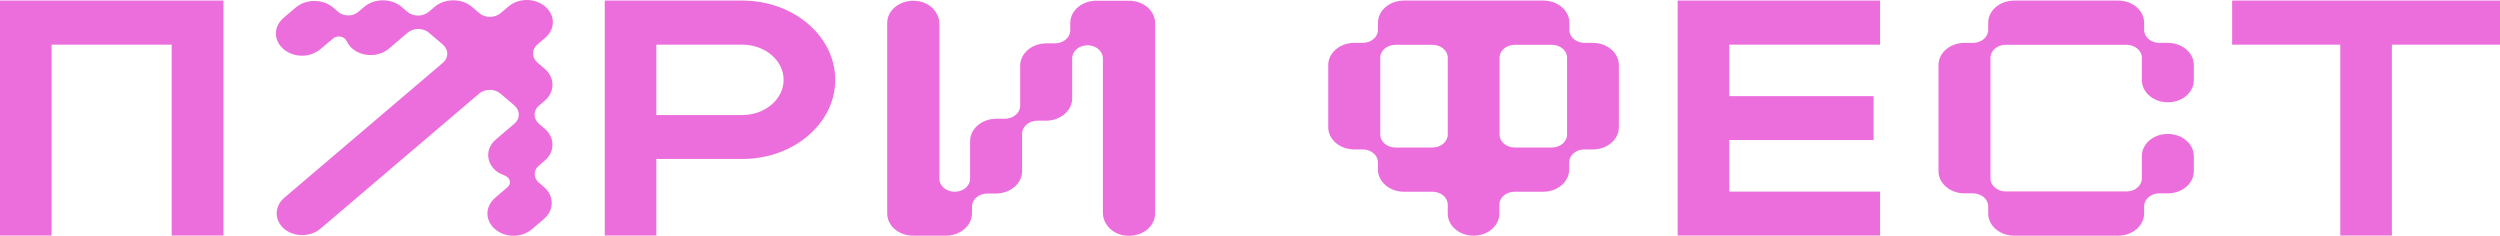
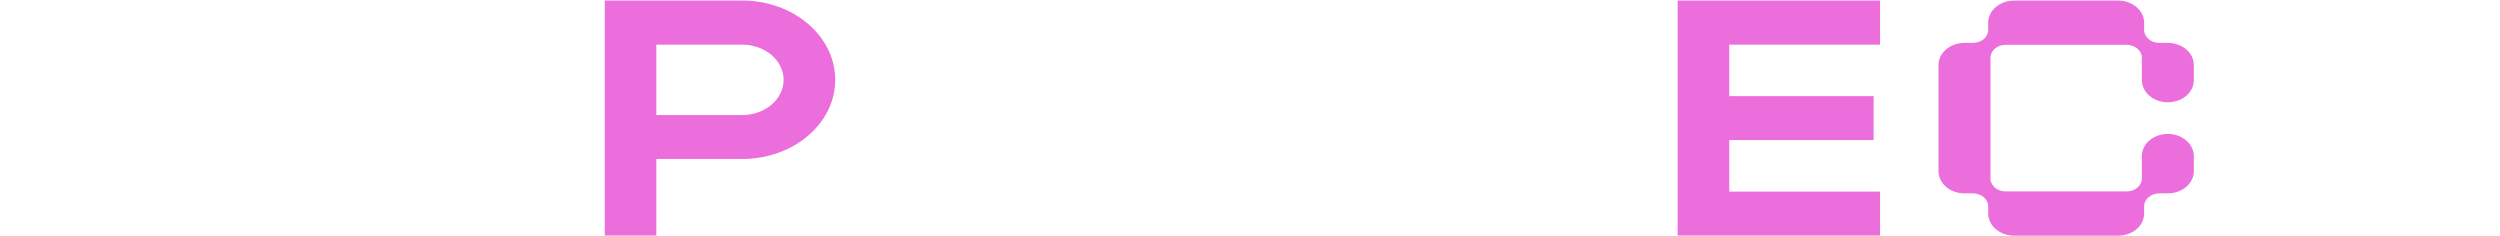
<svg xmlns="http://www.w3.org/2000/svg" width="615" height="58" viewBox="0 0 615 58" fill="none">
-   <path d="M12.693 10.983H42.232V57.933H54.971V0.139H0V57.933H12.693V10.983Z" fill="#EB6EDC" />
-   <path d="M277.424 0.179C275.418 0.179 272.151 0.179 270.145 0.179C266.411 -0.02 263.285 2.483 263.285 5.66V7.448C263.285 9.235 261.605 10.665 259.505 10.665H257.405C253.858 10.665 250.965 13.128 250.965 16.147V25.997C250.965 27.785 249.285 29.215 247.185 29.215H245.085C241.539 29.215 238.646 31.678 238.646 34.697V43.952C238.646 45.739 236.966 47.169 234.866 47.169C232.766 47.169 231.086 45.739 231.086 43.952V5.859C231.086 2.999 228.659 0.457 225.299 0.218C221.473 -0.099 218.253 2.443 218.253 5.621V52.531C218.253 55.55 221.099 57.973 224.646 57.973H232.672C236.219 57.973 239.112 55.51 239.112 52.492V50.823C239.112 49.036 240.792 47.606 242.892 47.606H244.899C244.899 47.606 244.945 47.606 244.992 47.606C248.539 47.606 251.432 45.143 251.432 42.124V32.909C251.432 31.122 253.112 29.692 255.212 29.692H257.218C257.218 29.692 257.265 29.692 257.312 29.692C260.858 29.692 263.751 27.229 263.751 24.21V14.359C263.751 12.572 265.478 11.102 267.578 11.142C269.631 11.142 271.311 12.611 271.311 14.359V52.333C271.311 55.193 273.738 57.735 277.098 57.973C280.924 58.291 284.144 55.749 284.144 52.571V5.621C284.144 2.522 281.064 0.02 277.378 0.179H277.424Z" fill="#EB6EDC" />
  <path d="M161.461 39.105H182.601C195.247 39.105 205.467 30.367 205.467 19.642C205.467 8.917 195.247 0.139 182.601 0.139H148.769V57.933H161.461V39.105ZM161.461 10.983H182.601C188.201 10.983 192.774 14.876 192.774 19.642C192.774 24.409 188.201 28.301 182.601 28.301H161.461V10.983Z" fill="#EB6EDC" />
-   <path d="M69.811 56.225C72.331 58.37 76.344 58.37 78.864 56.225L117.83 23.058C119.323 21.787 121.703 21.787 123.149 23.058L126.509 25.918C128.003 27.189 128.003 29.215 126.509 30.446L121.983 34.299C119.463 36.444 119.463 39.86 121.983 42.005C122.636 42.561 123.476 42.919 124.269 43.237C125.529 43.753 125.856 45.183 124.876 46.017L121.796 48.678C119.276 50.823 119.276 54.239 121.796 56.384C124.316 58.529 128.329 58.529 130.849 56.384L133.836 53.842C136.356 51.697 136.356 48.162 133.836 46.017L132.436 44.825C131.782 44.23 131.502 43.435 131.549 42.601C131.596 41.846 132.016 41.171 132.669 40.655L134.022 39.503C136.542 37.358 136.542 33.823 134.022 31.678L132.622 30.486C131.129 29.215 131.129 27.189 132.622 25.958L134.022 24.766C136.542 22.621 136.542 19.086 134.022 16.941L132.249 15.432C130.756 14.161 130.756 12.135 132.249 10.903L134.116 9.315C136.636 7.17 136.636 3.754 134.116 1.609C131.596 -0.536 127.583 -0.536 125.063 1.609L123.196 3.198C121.703 4.469 119.323 4.469 117.876 3.198L116.103 1.688C113.583 -0.457 109.43 -0.457 106.91 1.688L105.51 2.88C104.017 4.151 101.637 4.151 100.19 2.88L98.79 1.688C96.27 -0.457 92.117 -0.457 89.597 1.688L88.244 2.84C87.637 3.356 86.797 3.754 85.957 3.793C84.977 3.833 84.044 3.595 83.344 3.039L81.944 1.847C79.424 -0.298 75.271 -0.298 72.751 1.847L69.764 4.389C67.245 6.534 67.245 9.95 69.764 12.095C72.284 14.24 76.297 14.24 78.817 12.095L81.944 9.474C82.924 8.639 84.604 8.878 85.211 9.99C85.584 10.665 85.957 11.38 86.657 11.936C89.177 14.081 93.19 14.081 95.71 11.936L100.237 8.083C101.73 6.812 104.11 6.812 105.557 8.083L108.916 10.943C110.41 12.214 110.41 14.24 108.916 15.471L69.951 48.639C67.431 50.784 67.431 54.2 69.951 56.345L69.811 56.225Z" fill="#EB6EDC" />
-   <path d="M391.894 10.546H389.794C387.741 10.546 386.061 9.116 386.061 7.368V5.581C386.061 2.602 383.214 0.139 379.668 0.139H345.369C341.869 0.139 338.976 2.562 338.976 5.581V7.368C338.976 9.116 337.296 10.546 335.242 10.546H333.143C329.643 10.546 326.749 12.969 326.749 15.988V31.32C326.749 34.299 329.596 36.762 333.143 36.762H335.242C337.296 36.762 338.976 38.192 338.976 39.94V41.727C338.976 44.706 341.822 47.169 345.369 47.169H352.415C354.468 47.169 356.148 48.599 356.148 50.347V52.571C356.148 55.55 358.995 57.973 362.495 57.973C365.995 57.973 368.841 55.55 368.841 52.571V50.347C368.841 48.599 370.521 47.169 372.575 47.169H379.621C383.121 47.169 386.014 44.746 386.014 41.727V39.94C386.014 38.192 387.694 36.762 389.747 36.762H391.847C395.347 36.762 398.24 34.339 398.24 31.32V15.988C398.24 13.009 395.394 10.546 391.847 10.546H391.894ZM356.148 33.108C356.148 34.855 354.468 36.285 352.415 36.285H343.269C341.216 36.285 339.536 34.855 339.536 33.108V14.2C339.536 12.453 341.216 11.023 343.269 11.023H352.415C354.468 11.023 356.148 12.453 356.148 14.2V33.108ZM385.501 33.108C385.501 34.855 383.821 36.285 381.768 36.285H372.621C370.568 36.285 368.888 34.855 368.888 33.108V14.2C368.888 12.453 370.568 11.023 372.621 11.023H381.768C383.821 11.023 385.501 12.453 385.501 14.2V33.108Z" fill="#EB6EDC" />
  <path d="M412.707 0.139V57.933H462.498V47.129H425.4V34.458H460.912V23.654H425.4V10.983H462.498V0.139H412.707Z" fill="#EB6EDC" />
-   <path d="M549.109 10.983H575.708V57.933H588.401V10.983H615V0.139H549.109V10.983Z" fill="#EB6EDC" />
  <path d="M533.289 10.546H531.189C529.136 10.546 527.456 9.116 527.456 7.368V5.581C527.456 2.602 524.61 0.139 521.063 0.139H495.491C491.991 0.139 489.097 2.562 489.097 5.581V7.368C489.097 9.116 487.418 10.546 485.364 10.546H483.264C479.764 10.546 476.871 12.969 476.871 15.988V42.124C476.871 45.103 479.718 47.566 483.264 47.566H485.364C487.418 47.566 489.097 48.996 489.097 50.744V52.531C489.097 55.51 491.944 57.973 495.491 57.973H521.063C524.563 57.973 527.456 55.55 527.456 52.531V50.744C527.456 48.996 529.136 47.566 531.189 47.566H533.289C536.789 47.566 539.683 45.143 539.683 42.124V38.391C539.683 35.411 536.836 32.949 533.289 32.949C529.743 32.949 526.896 35.372 526.896 38.391V43.912C526.896 45.66 525.216 47.09 523.163 47.09H493.391C491.337 47.09 489.657 45.66 489.657 43.912V14.2C489.657 12.453 491.337 11.023 493.391 11.023H523.163C525.216 11.023 526.896 12.453 526.896 14.2V19.722C526.896 22.701 529.743 25.163 533.289 25.163C536.836 25.163 539.683 22.74 539.683 19.722V15.988C539.683 13.009 536.836 10.546 533.289 10.546Z" fill="#EB6EDC" />
</svg>